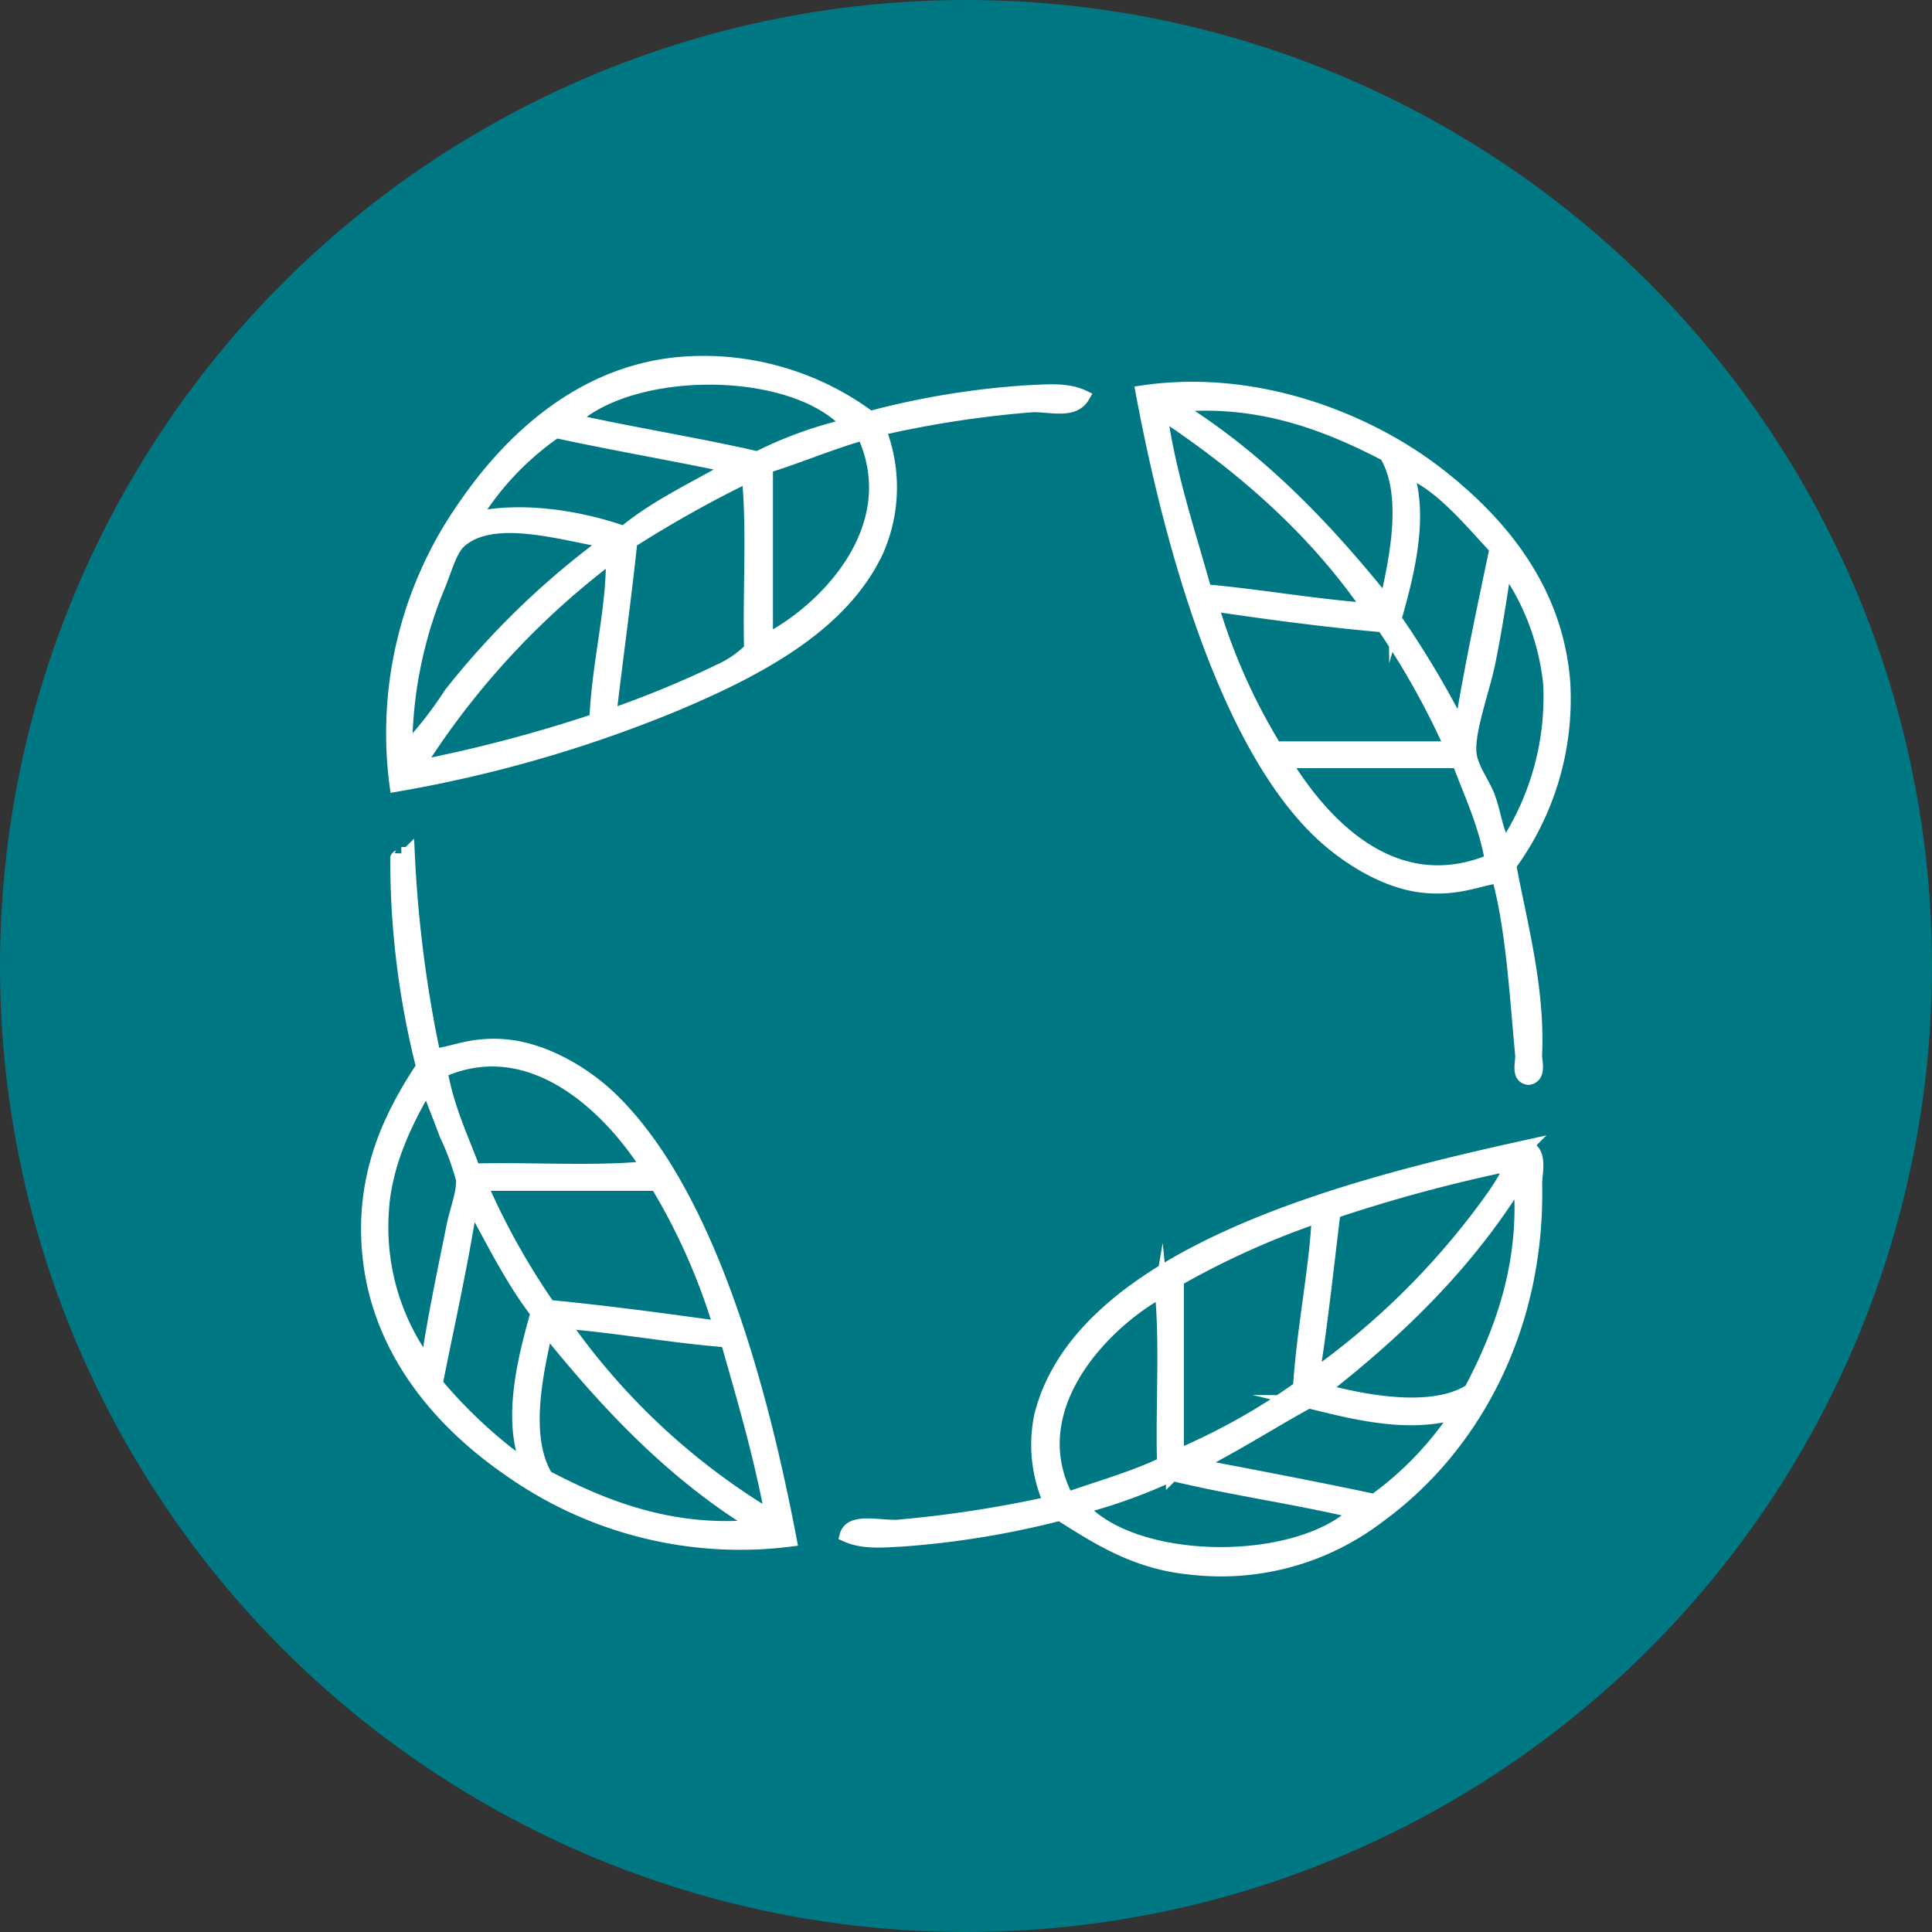
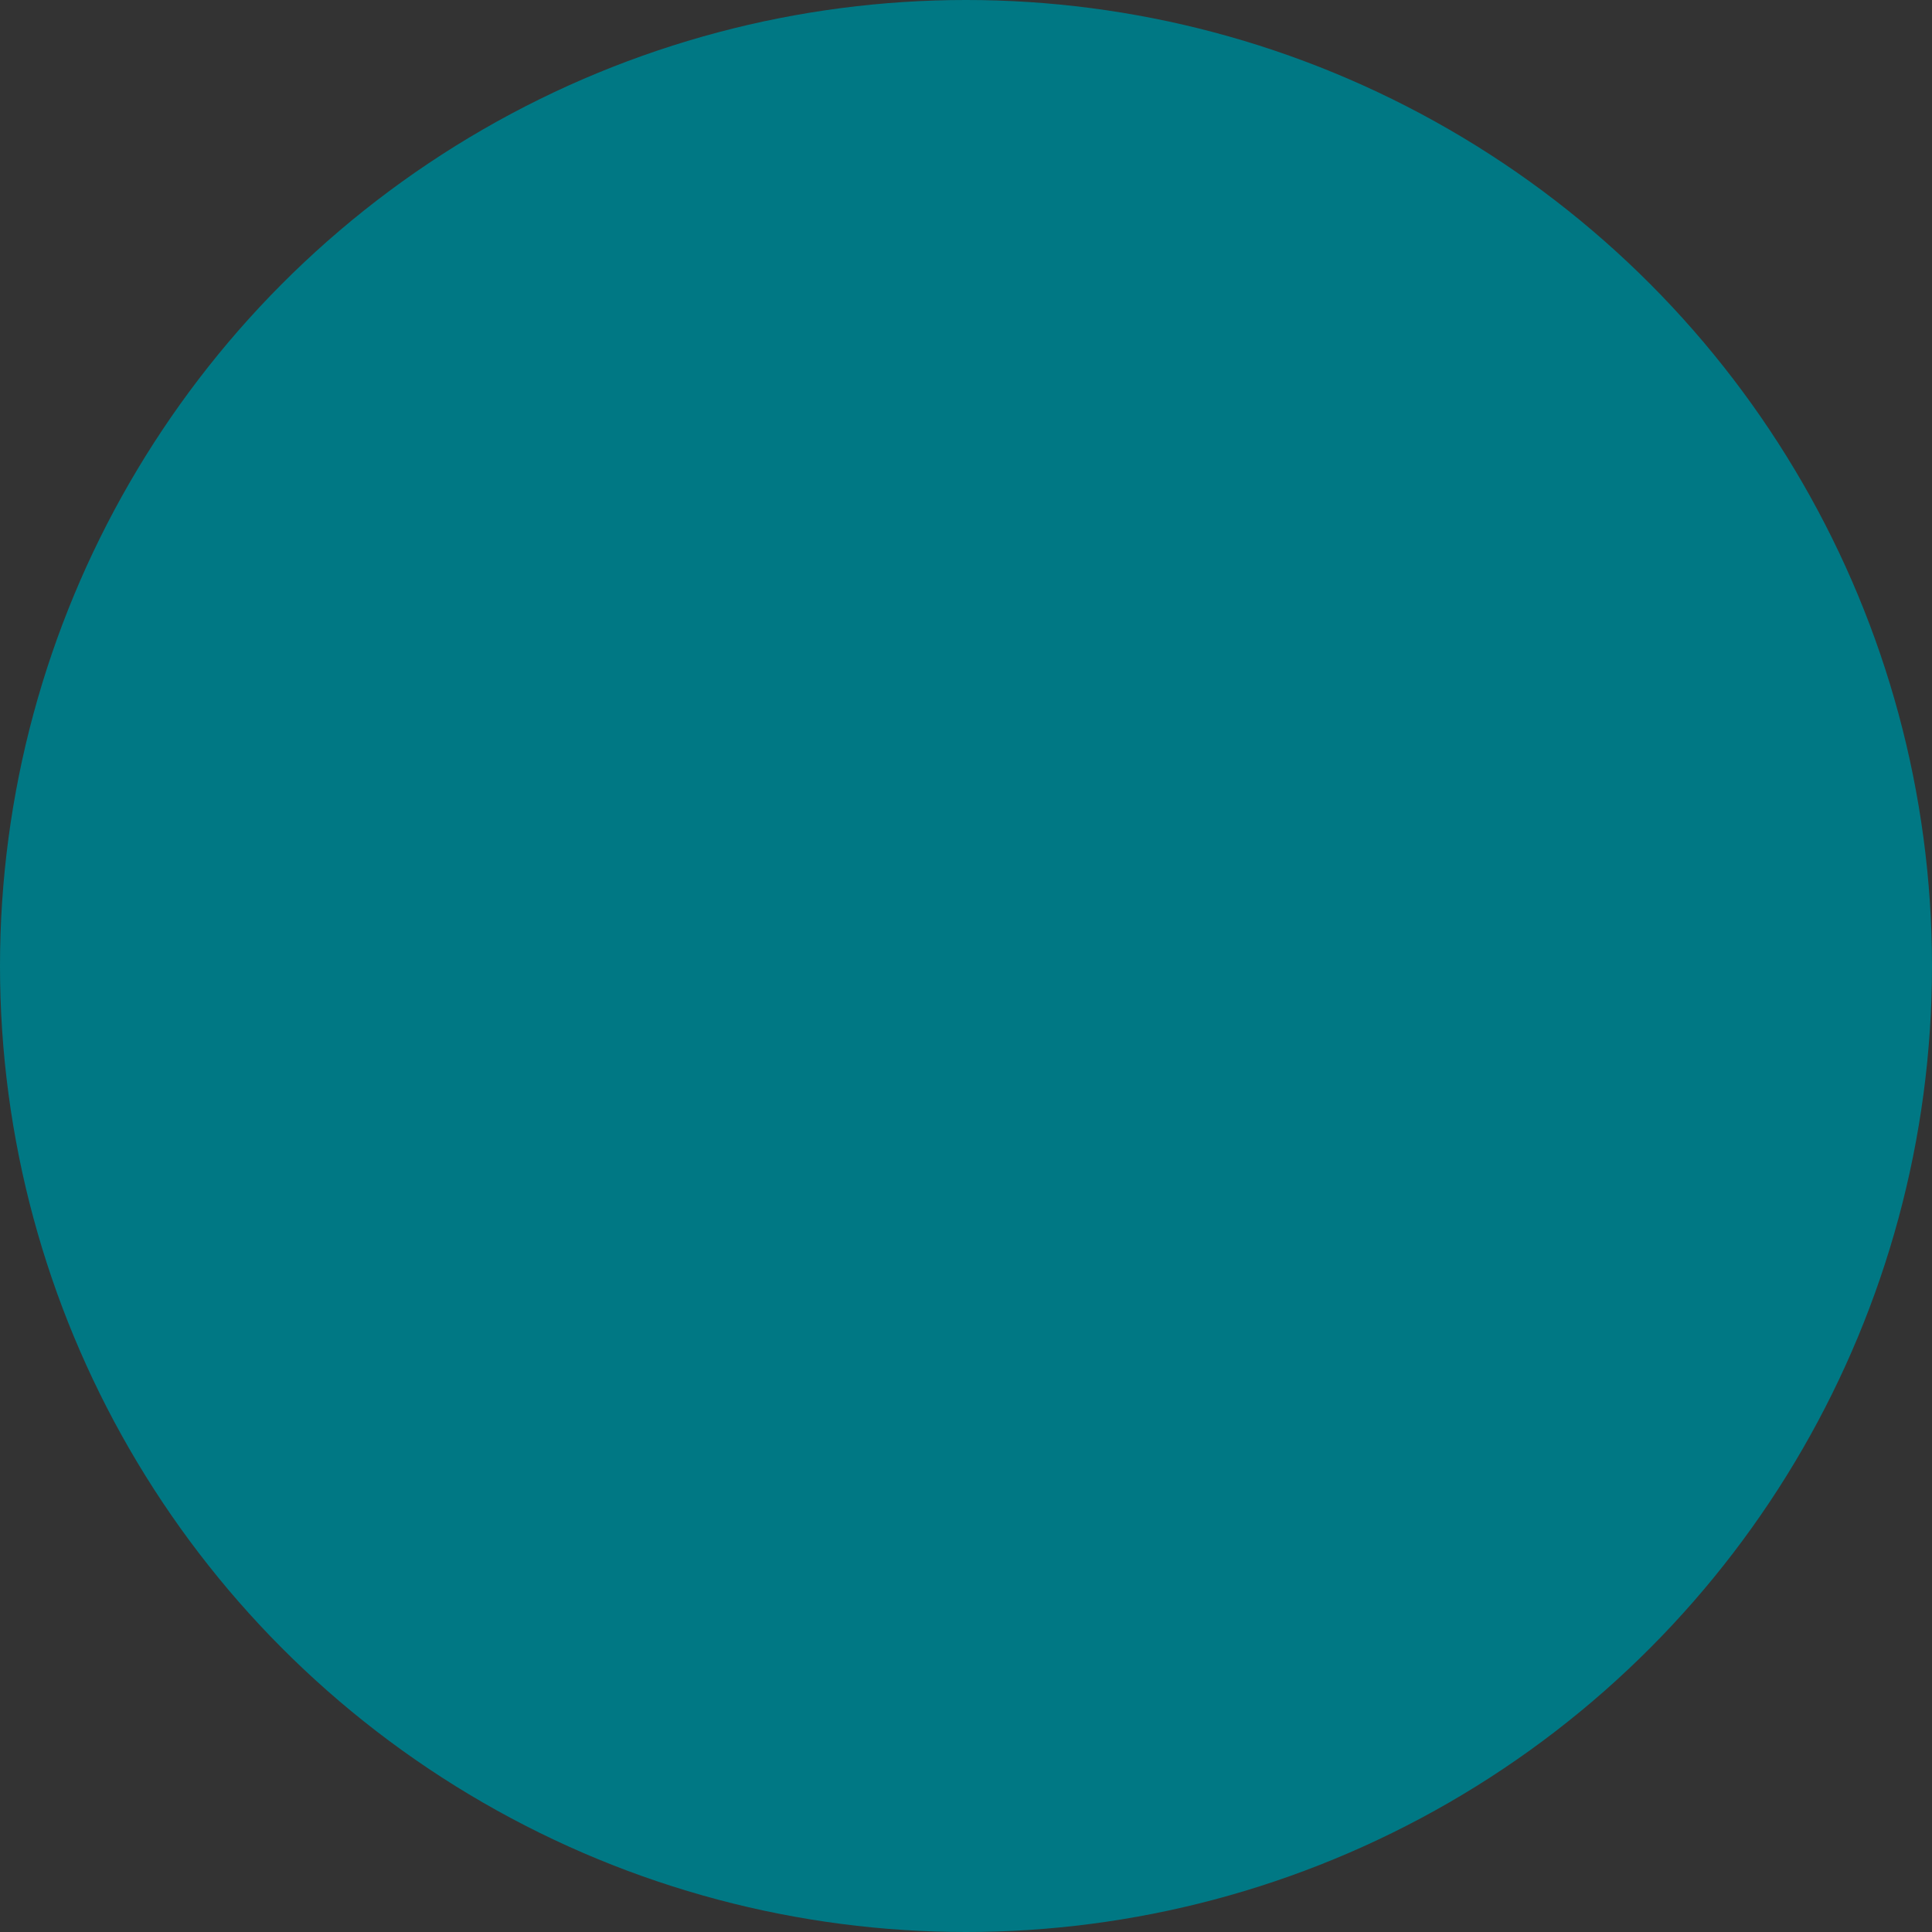
<svg xmlns="http://www.w3.org/2000/svg" viewBox="0 0 170.08 170.08">
  <rect x="0" y="0" width="170.08" height="170.08" fill="#333333" stroke="none" />
  <defs>
    <style>.cls-1{fill:#007884}.cls-2{fill:#fff;stroke:#fff;stroke-miterlimit:10;stroke-width:1.13px;fill-rule:evenodd}</style>
  </defs>
  <title>Element 2</title>
  <g id="Ebene_2" data-name="Ebene 2">
    <g id="Ebene_1-2" data-name="Ebene 1">
      <circle class="cls-1" cx="85.04" cy="85.04" r="85.04" />
-       <path class="cls-2" d="M95.37 34.9c-.87 1.5-3 .75-4.54.83a92.72 92.72 0 0 0-13.41 2.06 13.88 13.88 0 0 1-.21 10.73c-3.09 6.56-10.43 10.46-18 13.62a115.49 115.49 0 0 1-24.35 7 34.76 34.76 0 0 1 6-24.55C45 38.53 51.23 32.83 59.67 32a24.57 24.57 0 0 1 16.92 4.75 71.63 71.63 0 0 1 13.82-2.27c1.66-.07 3.49-.28 4.96.42zM50.39 37c5.34 1.19 11 2.08 16.3 3.3a35.54 35.54 0 0 1 8-2.89C69.9 32 55.69 32 50.39 37zm-1.45 1a25.44 25.44 0 0 0-7.22 7.63c4.49-1 9.68 0 13.21 1.24 2.78-2.31 6.26-3.92 9.49-5.78C59.32 40 54 39.1 48.94 38zm27 .21c-2.93.85-5.62 2-8.46 2.89v15.26c5.11-2.61 12.33-9.88 8.52-18.16zm-10.08 3.7a104.13 104.13 0 0 0-10.32 5.78C55 52.87 54.29 57.85 53.69 63a89.84 89.84 0 0 0 9.7-4 9.13 9.13 0 0 0 2.68-1.86c-.14-4.98.27-10.55-.21-15.23zm-25.38 5.78c-.82.74-1.25 2.44-1.86 3.92a37.6 37.6 0 0 0-2.89 14.44 34.54 34.54 0 0 0 3.92-5 71.82 71.82 0 0 1 13.83-13.36c-4.03-.69-10.1-2.61-13 0zM36.77 67.5a126.85 126.85 0 0 0 15.68-4.13c.2-5 1.55-9.87 1.45-14.44A69.86 69.86 0 0 0 36.77 67.5zm97.8 27.44c-1.05-.11-.56-1.49-.62-2.06-.48-5.08-.81-11.12-2.06-15.68-1.78.23-3.55 1.15-6.6.83-3.25-.34-6.51-2.4-8.67-4.33-8.56-7.68-13.55-25.56-16.09-39.2 10.21-1.52 19.93 2.54 25.79 7 6.06 4.63 10.74 10.62 11.35 18.57a24.71 24.71 0 0 1-4.75 16.09c.85 4.75 2.55 10.7 2.27 16.71-.02.52.43 1.91-.62 2.07zM122 53.05c.9-3.91 2.07-9.53 0-13-4.93-2.56-11-5.07-18.57-4.33 7.39 4.56 13.24 10.69 18.57 17.33zM106.1 52c4.93.44 9.45 1.28 14.44 1.65-4.84-7.06-11.2-12.59-18.36-17.33C103 42 104.69 46.9 106.1 52zm16.71 2.48a82.54 82.54 0 0 1 5.78 9.7c.88-5.45 2-10.61 3.1-15.89-2.3-2.45-4.9-5.69-7.84-6.81 1.43 4.12-.03 9.45-1.04 13.02zm8.25 3.92c-.45 2.24-1.81 5.88-1.65 7.84.11 1.37 1.21 2.71 1.65 3.92.56 1.54.64 2.93 1.44 4.33a23.85 23.85 0 0 0 3.92-14.24 21.63 21.63 0 0 0-3.71-10.11c0-.13 0-.24-.21-.21-.42 2.79-.83 5.47-1.44 8.49zm-18.78 7.43h15.47a68.78 68.78 0 0 0-6-10.73c-5.18-.46-10.15-1.13-15.06-1.86a52.29 52.29 0 0 0 5.6 12.61zm19 9.9c-.58-3.27-1.85-5.86-2.89-8.67h-15.28c3.28 5.37 9.56 12.28 18.16 8.69zm-95.95-.6h.62a110.18 110.18 0 0 0 2.27 17.75c1.8-.21 3.28-1.06 6.19-.83 3.62.3 7.21 2.52 9.49 4.75 8.58 8.38 13.17 25.62 15.68 38.79a35.21 35.21 0 0 1-24.76-6.19c-6.14-4.23-11.63-10.61-12.38-19.19-.6-6.87 1.91-12 4.75-16.3a74.29 74.29 0 0 1-2.27-18.36c.08-.23.4-.15.41-.42zm3.51 19.19c.58 3.28 1.84 5.87 2.89 8.67 5-.14 10.59.27 15.27-.21-3.23-5.11-10.13-12.07-18.17-8.46zm-5.16 12.17a20.33 20.33 0 0 0 3.92 13.62c.58-4.06 1.51-8.4 2.27-12.17.29-1.44.93-3 .83-4.13a22.9 22.9 0 0 0-1.45-3.92c-.56-1.53-1.32-3.39-1.65-4.33-1.75 3.03-3.6 6.61-3.93 10.93zM48.32 115c5.14.5 10.11 1.17 15.06 1.86a54.82 54.82 0 0 0-5.57-12.59H42.34A63 63 0 0 0 48.32 115zm-9.9 6.81a42.22 42.22 0 0 0 5.58 5.53c.64.51 1.46 1.3 2.27 1.24-1.46-4.08 0-9.44 1-13-2.25-2.91-3.93-6.39-5.78-9.7-.85 5.45-2.02 10.61-3.07 15.88zm28.47 11.14c.17.11.62 1.1 1 .41-1-5.36-2.48-10.36-3.89-15.31-5-.39-9.47-1.26-14.44-1.65a59.77 59.77 0 0 0 17.33 16.51zM48.12 130c4.92 2.58 11 5.09 18.57 4.33-7.44-4.52-13.24-10.69-18.57-17.33-.89 3.91-2.12 9.57 0 13zm86.25-29.08c1.39.5.81 2.32.83 3.3.25 13-5.69 23.4-13.83 29.3a22.87 22.87 0 0 1-16.51 4.54c-4.76-.44-8.12-2.56-11.55-4.75a78 78 0 0 1-13.83 2.27c-1.65.08-3.46.29-5-.41.41-1.47 2.88-.74 4.54-.82a104.46 104.46 0 0 0 13.41-2.06 12.57 12.57 0 0 1-.83-7.63c3.6-14.55 28.08-20.5 42.77-23.74zm-16.92 5.78c-.6 4.84-1.11 9.76-1.86 14.44a66.91 66.91 0 0 0 15.89-15.89c.47-.68 1.78-2.66 1.24-2.68a134.56 134.56 0 0 0-15.27 4.13zm-1 15.68c3.65 1 9.73 2.14 13 0 2.58-4.92 5-11.06 4.33-18.57-4.57 7.44-10.65 13.32-17.37 18.57zm-12.79-9.7v15.47a57 57 0 0 0 10.73-6c.31-5.12 1.45-10.52 1.65-15.06a72.58 72.58 0 0 0-12.42 5.6zm-1.86 1.24c-5 2.93-11.92 10.27-7.84 18 2.82-1 5.86-1.84 8.46-3.1-.14-5 .27-10.59-.21-15.27-.04.23-.39.15-.45.37zm13.41 9.49c-2.82 1.52-6.55 3.91-9.9 5.57 5.22 1 10.51 2 15.68 3.1a29.18 29.18 0 0 0 6.6-6.6c.1-.15.87-.92.21-1-4.28 1.11-9.06-.21-12.62-1.07zm-12 6.4a46.72 46.72 0 0 1-8 2.89c4.76 5.3 18.95 5.38 24.14.41-5.25-1.25-10.93-2.04-16.14-3.3z" />
    </g>
  </g>
</svg>